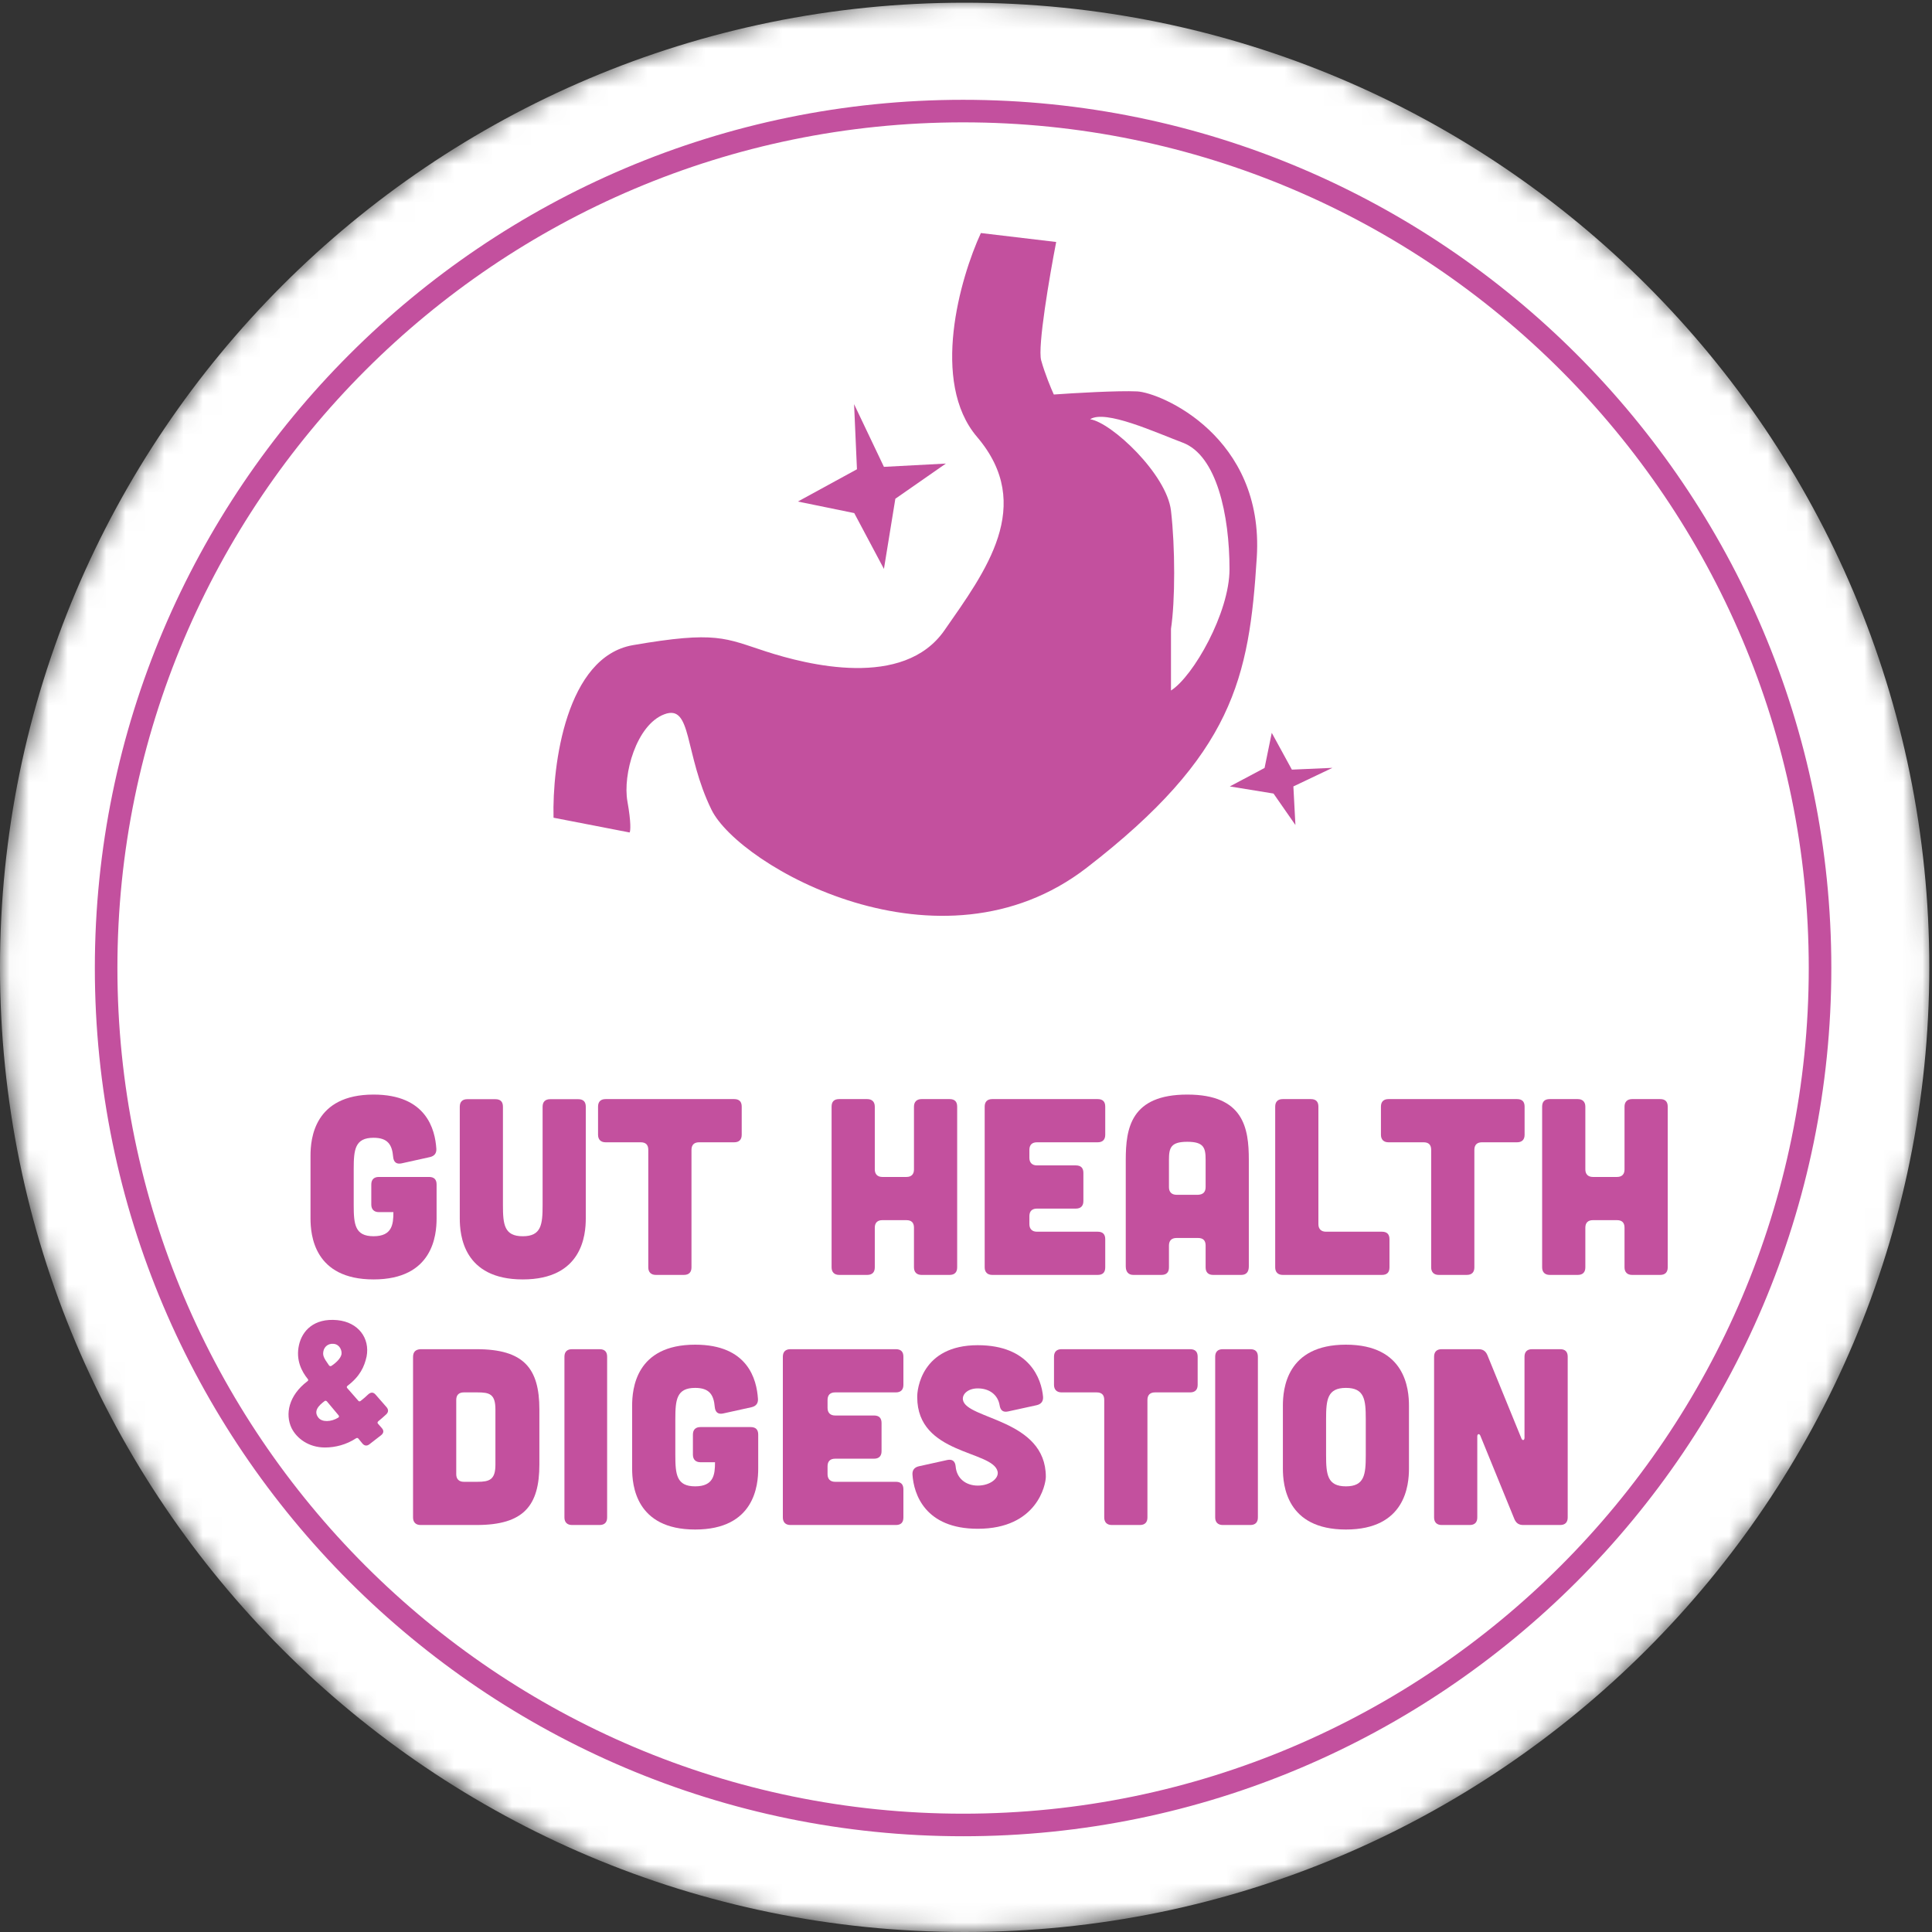
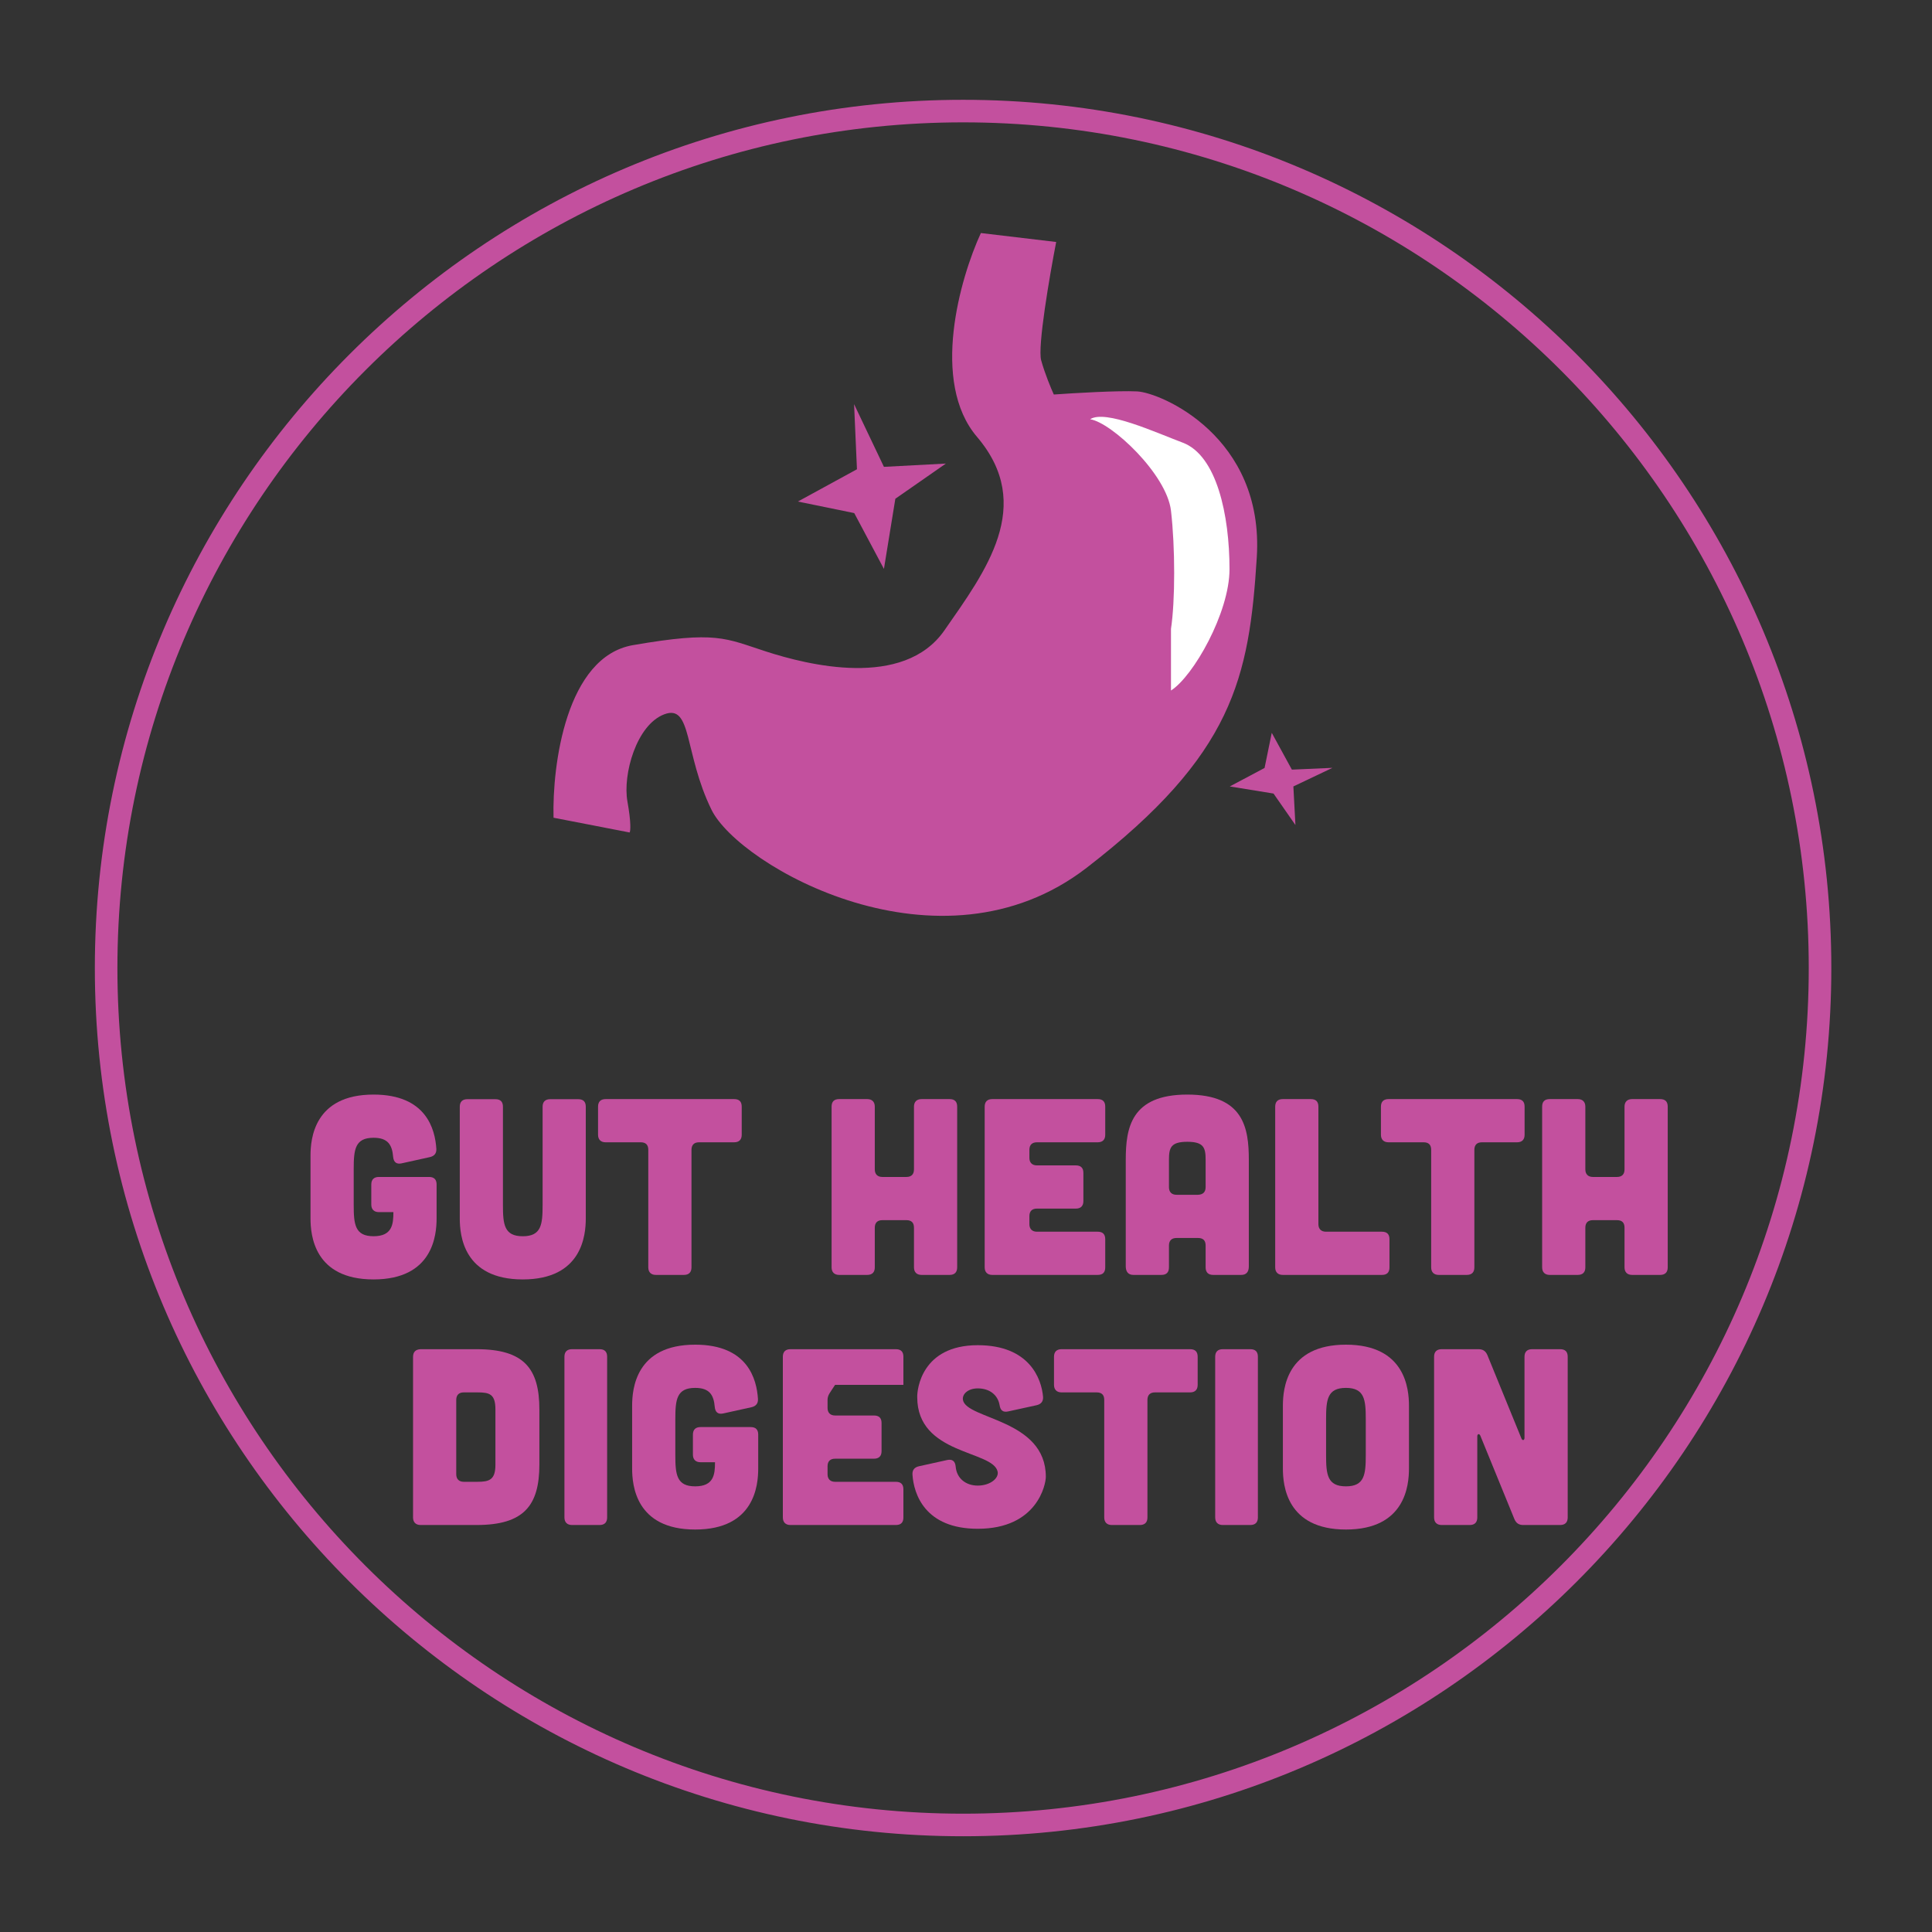
<svg xmlns="http://www.w3.org/2000/svg" fill="none" viewBox="0 0 100 100" height="100" width="100">
  <rect x="0" y="0" width="100" height="100" fill="#333333" stroke="none" />
  <g clip-path="url(#clip0_8440_4347)">
    <mask height="100" width="100" y="0" x="0" maskUnits="userSpaceOnUse" style="mask-type:luminance" id="mask0_8440_4347">
      <path fill="white" d="M100 50C100 22.386 77.614 0 50 0C22.386 0 0 22.386 0 50C0 77.614 22.386 100 50 100C77.614 100 100 77.614 100 50Z" />
    </mask>
    <g mask="url(#mask0_8440_4347)">
-       <path fill="white" d="M49.93 100C77.506 100 99.86 77.646 99.86 50.07C99.86 22.494 77.506 0.14 49.93 0.14C22.354 0.14 0 22.494 0 50.07C0 77.646 22.354 100 49.93 100Z" />
      <path fill="#C3509E" d="M81.667 56.889C81.914 56.889 82.057 57.032 82.057 57.279V60.529C82.057 60.776 82.2 60.919 82.447 60.919H83.695C83.955 60.919 84.085 60.776 84.085 60.529V57.279C84.085 57.032 84.228 56.889 84.475 56.889H85.931C86.191 56.889 86.321 57.019 86.321 57.279V65.599C86.321 65.846 86.191 65.989 85.931 65.989H84.475C84.228 65.989 84.085 65.846 84.085 65.599V63.545C84.085 63.285 83.955 63.155 83.695 63.155H82.447C82.2 63.155 82.057 63.285 82.057 63.545V65.599C82.057 65.846 81.927 65.989 81.667 65.989H80.211C79.964 65.989 79.821 65.846 79.821 65.599V57.279C79.821 57.019 79.951 56.889 80.211 56.889H81.667Z" />
      <path fill="#C3509E" d="M74.077 59.515C74.077 59.255 73.947 59.125 73.687 59.125H71.867C71.62 59.125 71.477 58.982 71.477 58.735V57.279C71.477 57.019 71.62 56.889 71.867 56.889H78.523C78.783 56.889 78.913 57.019 78.913 57.279V58.735C78.913 58.982 78.783 59.125 78.523 59.125H76.703C76.456 59.125 76.313 59.255 76.313 59.515V65.599C76.313 65.846 76.183 65.989 75.923 65.989H74.467C74.22 65.989 74.077 65.846 74.077 65.599V59.515Z" />
      <path fill="#C3509E" d="M33.555 59.515C33.555 59.255 33.425 59.125 33.165 59.125H31.345C31.098 59.125 30.955 58.982 30.955 58.735V57.279C30.955 57.019 31.098 56.889 31.345 56.889H38.001C38.261 56.889 38.391 57.019 38.391 57.279V58.735C38.391 58.982 38.261 59.125 38.001 59.125H36.181C35.934 59.125 35.791 59.255 35.791 59.515V65.599C35.791 65.846 35.661 65.989 35.401 65.989H33.945C33.698 65.989 33.555 65.846 33.555 65.599V59.515Z" />
      <path fill="#C3509E" d="M67.85 56.889C68.111 56.889 68.24 57.019 68.24 57.279V63.363C68.24 63.61 68.383 63.753 68.63 63.753H71.529C71.79 63.753 71.919 63.883 71.919 64.143V65.599C71.919 65.859 71.79 65.989 71.529 65.989H66.394C66.147 65.989 66.004 65.846 66.004 65.599V57.279C66.004 57.019 66.147 56.889 66.394 56.889H67.85Z" />
      <path fill="#C3509E" d="M64.639 65.547C64.639 65.833 64.509 65.989 64.249 65.989H62.792C62.545 65.989 62.403 65.859 62.403 65.599V64.468C62.403 64.208 62.273 64.078 62.013 64.078H60.895C60.648 64.078 60.505 64.208 60.505 64.468V65.599C60.505 65.859 60.374 65.989 60.114 65.989H58.659C58.411 65.989 58.269 65.833 58.269 65.547V60.035C58.269 58.397 58.529 56.655 61.454 56.655C64.379 56.655 64.639 58.397 64.639 60.035V65.547ZM62.403 60.035C62.403 59.411 62.312 59.099 61.454 59.099C60.596 59.099 60.505 59.411 60.505 60.035V61.452C60.505 61.699 60.648 61.842 60.895 61.842H62.013C62.273 61.829 62.403 61.699 62.403 61.439V60.035Z" />
      <path fill="#C3509E" d="M56.817 56.889C57.077 56.889 57.207 57.019 57.207 57.279V58.735C57.207 58.982 57.077 59.125 56.817 59.125H53.671C53.424 59.125 53.281 59.255 53.281 59.515V59.931C53.281 60.178 53.424 60.321 53.671 60.321H55.686C55.946 60.321 56.076 60.451 56.076 60.711V62.167C56.076 62.414 55.946 62.557 55.686 62.557H53.671C53.424 62.557 53.281 62.687 53.281 62.947V63.363C53.281 63.61 53.424 63.753 53.671 63.753H56.817C57.077 63.753 57.207 63.883 57.207 64.143V65.599C57.207 65.859 57.077 65.989 56.817 65.989H51.357C51.11 65.989 50.967 65.846 50.967 65.599V57.279C50.967 57.019 51.11 56.889 51.357 56.889H56.817Z" />
      <path fill="#C3509E" d="M44.889 56.889C45.136 56.889 45.279 57.032 45.279 57.279V60.529C45.279 60.776 45.422 60.919 45.669 60.919H46.917C47.177 60.919 47.307 60.776 47.307 60.529V57.279C47.307 57.032 47.45 56.889 47.697 56.889H49.153C49.413 56.889 49.543 57.019 49.543 57.279V65.599C49.543 65.846 49.413 65.989 49.153 65.989H47.697C47.45 65.989 47.307 65.846 47.307 65.599V63.545C47.307 63.285 47.177 63.155 46.917 63.155H45.669C45.422 63.155 45.279 63.285 45.279 63.545V65.599C45.279 65.846 45.149 65.989 44.889 65.989H43.433C43.186 65.989 43.043 65.846 43.043 65.599V57.279C43.043 57.019 43.173 56.889 43.433 56.889H44.889Z" />
      <path fill="#C3509E" d="M16.072 63.064V59.814C16.072 58.956 16.254 56.655 19.335 56.655C22.065 56.655 22.52 58.449 22.585 59.463C22.598 59.697 22.481 59.84 22.247 59.892L20.778 60.217C20.518 60.269 20.375 60.152 20.349 59.879C20.297 59.255 20.076 58.891 19.335 58.891C18.373 58.891 18.308 59.502 18.308 60.503V62.375C18.308 63.376 18.373 63.987 19.335 63.987C20.297 63.987 20.362 63.376 20.362 62.739H19.608C19.361 62.739 19.218 62.596 19.218 62.349V61.309C19.218 61.049 19.361 60.919 19.608 60.919H22.208C22.468 60.919 22.598 61.049 22.598 61.309V63.064C22.598 63.922 22.416 66.223 19.335 66.223C16.254 66.223 16.072 63.922 16.072 63.064Z" />
      <path fill="#C3509E" d="M24.187 56.894H25.643C25.902 56.894 26.032 57.024 26.032 57.284V62.377C26.032 63.378 26.097 63.988 27.059 63.988C28.02 63.988 28.085 63.378 28.085 62.377V57.284C28.085 57.024 28.228 56.894 28.475 56.894H29.93C30.19 56.894 30.32 57.024 30.32 57.284V63.066C30.32 63.923 30.138 66.223 27.059 66.223C23.979 66.223 23.798 63.923 23.798 63.066V57.284C23.798 57.024 23.94 56.894 24.187 56.894Z" />
      <path fill="#C3509E" d="M76.529 69.834C76.75 69.834 76.893 69.925 76.984 70.133L78.752 74.462C78.804 74.579 78.908 74.553 78.908 74.423V70.224C78.908 69.964 79.051 69.834 79.298 69.834H80.754C81.014 69.834 81.144 69.964 81.144 70.224V78.544C81.144 78.791 81.014 78.934 80.754 78.934H78.843C78.622 78.934 78.479 78.843 78.388 78.635L76.62 74.306C76.568 74.189 76.464 74.215 76.464 74.345V78.544C76.464 78.791 76.334 78.934 76.074 78.934H74.618C74.371 78.934 74.228 78.791 74.228 78.544V70.224C74.228 69.964 74.371 69.834 74.618 69.834H76.529Z" />
      <path fill="#C3509E" d="M72.928 72.76V76.01C72.928 76.868 72.746 79.168 69.665 79.168C66.584 79.168 66.402 76.868 66.402 76.01V72.76C66.402 71.901 66.584 69.6 69.665 69.6C72.746 69.6 72.928 71.901 72.928 72.76ZM70.692 75.32V73.448C70.692 72.448 70.627 71.837 69.665 71.837C68.703 71.837 68.638 72.448 68.638 73.448V75.32C68.638 76.322 68.703 76.933 69.665 76.933C70.627 76.933 70.692 76.322 70.692 75.32Z" />
      <path fill="#C3509E" d="M64.718 69.834C64.978 69.834 65.108 69.964 65.108 70.224V78.544C65.108 78.791 64.978 78.934 64.718 78.934H63.288C63.041 78.934 62.898 78.791 62.898 78.544V70.224C62.898 69.964 63.041 69.834 63.288 69.834H64.718Z" />
      <path fill="#C3509E" d="M57.155 72.46C57.155 72.2 57.025 72.07 56.765 72.07H54.945C54.698 72.07 54.555 71.927 54.555 71.68V70.224C54.555 69.964 54.698 69.834 54.945 69.834H61.601C61.861 69.834 61.991 69.964 61.991 70.224V71.68C61.991 71.927 61.861 72.07 61.601 72.07H59.781C59.534 72.07 59.391 72.2 59.391 72.46V78.544C59.391 78.791 59.261 78.934 59.001 78.934H57.545C57.298 78.934 57.155 78.791 57.155 78.544V72.46Z" />
      <path fill="#C3509E" d="M53.651 72.734L52.169 73.058C51.909 73.111 51.779 72.993 51.74 72.734C51.649 72.201 51.22 71.863 50.609 71.863C50.102 71.863 49.79 72.162 49.842 72.461C50.024 73.475 54.132 73.448 54.132 76.439C54.132 76.829 53.69 79.129 50.609 79.129C47.879 79.129 47.294 77.336 47.229 76.322C47.216 76.088 47.333 75.945 47.567 75.893L49.036 75.568C49.296 75.516 49.439 75.633 49.465 75.906C49.517 76.529 49.998 76.894 50.609 76.894C51.246 76.894 51.714 76.517 51.636 76.166C51.389 75.061 47.476 75.308 47.476 72.318C47.463 71.928 47.697 69.627 50.609 69.627C53.287 69.627 53.911 71.368 53.989 72.305C54.002 72.538 53.885 72.682 53.651 72.734Z" />
-       <path fill="#C3509E" d="M46.37 69.834C46.63 69.834 46.76 69.964 46.76 70.224V71.68C46.76 71.927 46.63 72.07 46.37 72.07H43.224C42.977 72.07 42.834 72.2 42.834 72.46V72.876C42.834 73.123 42.977 73.266 43.224 73.266H45.239C45.499 73.266 45.629 73.396 45.629 73.656V75.112C45.629 75.359 45.499 75.502 45.239 75.502H43.224C42.977 75.502 42.834 75.632 42.834 75.892V76.308C42.834 76.555 42.977 76.698 43.224 76.698H46.37C46.63 76.698 46.76 76.828 46.76 77.088V78.544C46.76 78.804 46.63 78.934 46.37 78.934H40.91C40.663 78.934 40.52 78.791 40.52 78.544V70.224C40.52 69.964 40.663 69.834 40.91 69.834H46.37Z" />
+       <path fill="#C3509E" d="M46.37 69.834C46.63 69.834 46.76 69.964 46.76 70.224V71.68H43.224C42.977 72.07 42.834 72.2 42.834 72.46V72.876C42.834 73.123 42.977 73.266 43.224 73.266H45.239C45.499 73.266 45.629 73.396 45.629 73.656V75.112C45.629 75.359 45.499 75.502 45.239 75.502H43.224C42.977 75.502 42.834 75.632 42.834 75.892V76.308C42.834 76.555 42.977 76.698 43.224 76.698H46.37C46.63 76.698 46.76 76.828 46.76 77.088V78.544C46.76 78.804 46.63 78.934 46.37 78.934H40.91C40.663 78.934 40.52 78.791 40.52 78.544V70.224C40.52 69.964 40.663 69.834 40.91 69.834H46.37Z" />
      <path fill="#C3509E" d="M32.719 76.01V72.76C32.719 71.901 32.901 69.6 35.982 69.6C38.712 69.6 39.167 71.395 39.232 72.409C39.245 72.642 39.128 72.785 38.894 72.838L37.425 73.162C37.165 73.215 37.022 73.097 36.996 72.825C36.944 72.201 36.723 71.837 35.982 71.837C35.02 71.837 34.955 72.448 34.955 73.448V75.32C34.955 76.322 35.02 76.933 35.982 76.933C36.944 76.933 37.009 76.322 37.009 75.685H36.255C36.008 75.685 35.865 75.541 35.865 75.295V74.255C35.865 73.995 36.008 73.865 36.255 73.865H38.855C39.115 73.865 39.245 73.995 39.245 74.255V76.01C39.245 76.868 39.063 79.168 35.982 79.168C32.901 79.168 32.719 76.868 32.719 76.01Z" />
      <path fill="#C3509E" d="M31.035 69.834C31.295 69.834 31.425 69.964 31.425 70.224V78.544C31.425 78.791 31.295 78.934 31.035 78.934H29.605C29.358 78.934 29.215 78.791 29.215 78.544V70.224C29.215 69.964 29.358 69.834 29.605 69.834H31.035Z" />
      <path fill="#C3509E" d="M21.769 69.834H24.668C27.112 69.834 27.918 70.822 27.918 72.954V75.801C27.918 77.933 27.112 78.934 24.668 78.934H21.769C21.522 78.934 21.379 78.791 21.379 78.544V70.237C21.379 69.977 21.509 69.847 21.769 69.834ZM24.005 76.698H24.707C25.331 76.698 25.643 76.594 25.643 75.814C25.643 75.801 25.643 72.967 25.643 72.954C25.643 72.148 25.331 72.07 24.707 72.07H24.005C23.758 72.07 23.615 72.2 23.615 72.46V76.308C23.615 76.555 23.758 76.698 24.005 76.698Z" />
-       <path fill="#C3509E" d="M19.441 72.186L20.006 72.832C20.114 72.958 20.114 73.092 19.988 73.209C19.863 73.325 19.71 73.46 19.576 73.568C19.531 73.612 19.531 73.657 19.567 73.693L19.755 73.908C19.881 74.043 19.863 74.177 19.728 74.285L19.127 74.751C18.993 74.859 18.858 74.841 18.751 74.707L18.553 74.465C18.517 74.42 18.473 74.42 18.428 74.447C17.925 74.778 17.351 74.922 16.822 74.922C15.979 74.922 15.36 74.456 15.091 73.917C14.75 73.2 14.939 72.231 15.908 71.496C15.961 71.46 15.97 71.415 15.925 71.37C15.62 70.993 15.298 70.393 15.477 69.612C15.638 68.895 16.239 68.213 17.459 68.33C18.553 68.437 19.154 69.271 18.975 70.213C18.858 70.742 18.634 71.236 17.988 71.729C17.943 71.765 17.934 71.81 17.979 71.855L18.544 72.5C18.58 72.545 18.625 72.545 18.67 72.509C18.795 72.41 18.948 72.285 19.064 72.168C19.199 72.052 19.325 72.052 19.441 72.186ZM16.742 69.926C16.697 70.141 16.733 70.258 17.029 70.671C17.064 70.715 17.109 70.724 17.154 70.698C17.414 70.527 17.63 70.303 17.674 70.106C17.71 69.917 17.594 69.594 17.28 69.558C16.975 69.523 16.786 69.72 16.742 69.926ZM16.481 73.379C16.67 73.621 17.136 73.603 17.504 73.379C17.558 73.343 17.558 73.299 17.522 73.254C17.36 73.065 17.082 72.734 16.921 72.536C16.885 72.5 16.84 72.491 16.804 72.518C16.49 72.751 16.212 73.038 16.481 73.379Z" />
      <path fill="#C3509E" d="M49.85 95.044C25.07 95.044 4.909 74.885 4.909 50.105C4.909 25.325 25.07 5.166 49.85 5.166C74.63 5.166 94.789 25.325 94.789 50.105C94.789 74.885 74.63 95.044 49.85 95.044ZM49.85 6.333C25.714 6.333 6.077 25.969 6.077 50.105C6.077 74.241 25.714 93.876 49.85 93.876C73.986 93.876 93.621 74.241 93.621 50.105C93.621 25.969 73.986 6.333 49.85 6.333Z" />
      <path fill="#C3509E" d="M54.668 12.525L50.77 12.062C49.694 14.396 48.149 19.772 50.57 22.612C53.596 26.163 51.003 29.58 48.882 32.629C46.761 35.678 41.778 34.409 39.653 33.722C37.529 33.036 37.087 32.645 32.763 33.392C29.303 33.99 28.58 39.597 28.651 42.325L32.59 43.089C32.634 43.017 32.674 42.593 32.475 41.481C32.226 40.09 32.939 37.514 34.387 36.971C35.834 36.428 35.398 38.995 36.827 41.912C38.255 44.828 48.657 50.776 56.246 44.916C63.834 39.056 64.658 35.11 65.051 28.851C65.444 22.593 60.078 20.32 58.858 20.259C57.882 20.211 55.576 20.346 54.545 20.42C54.407 20.119 54.084 19.345 53.891 18.651C53.697 17.956 54.328 14.278 54.668 12.525Z" />
      <path fill="white" d="M60.61 26.435C60.39 24.541 57.526 21.865 56.425 21.7C57.215 21.186 59.806 22.382 61.216 22.911C62.978 23.572 63.639 26.655 63.639 29.464C63.639 31.71 61.766 35.007 60.61 35.741V32.547C60.83 31.097 60.83 28.329 60.61 26.435Z" />
      <path fill="#C3509E" d="M44.356 24.289L44.207 20.919L45.752 24.164L48.958 23.994L46.343 25.815L45.752 29.447L44.215 26.557L41.297 25.96L44.356 24.289Z" />
      <path fill="#C3509E" d="M66.867 39.836L68.966 39.744L66.945 40.706L67.051 42.703L65.917 41.074L63.654 40.706L65.454 39.749L65.826 37.931L66.867 39.836Z" />
    </g>
  </g>
  <defs>
    <clipPath id="clip0_8440_4347">
      <rect fill="white" height="100" width="100" />
    </clipPath>
  </defs>
</svg>